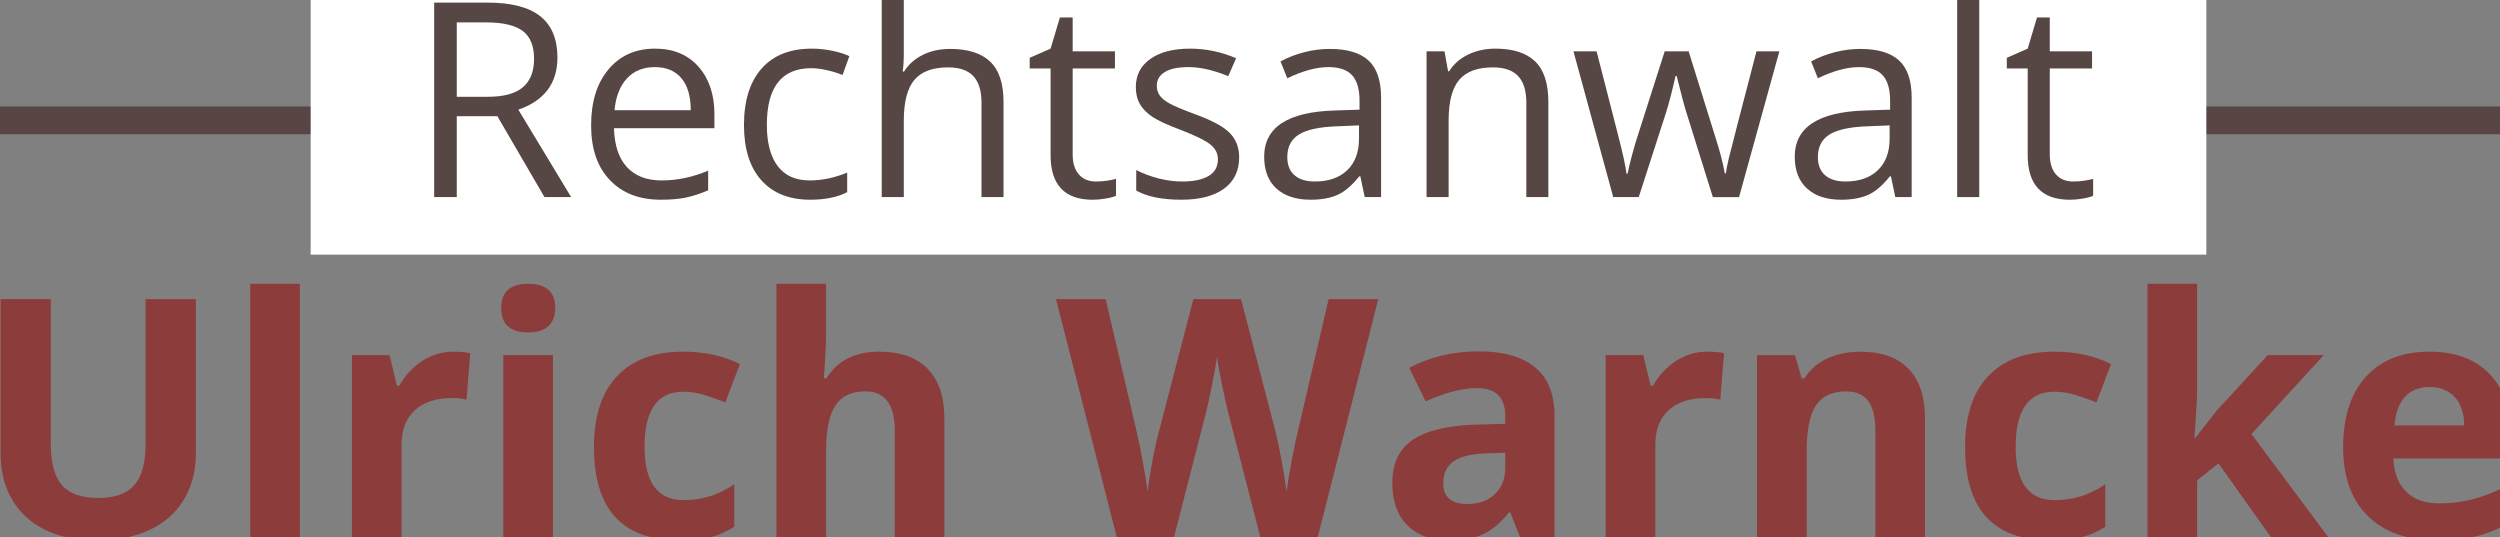
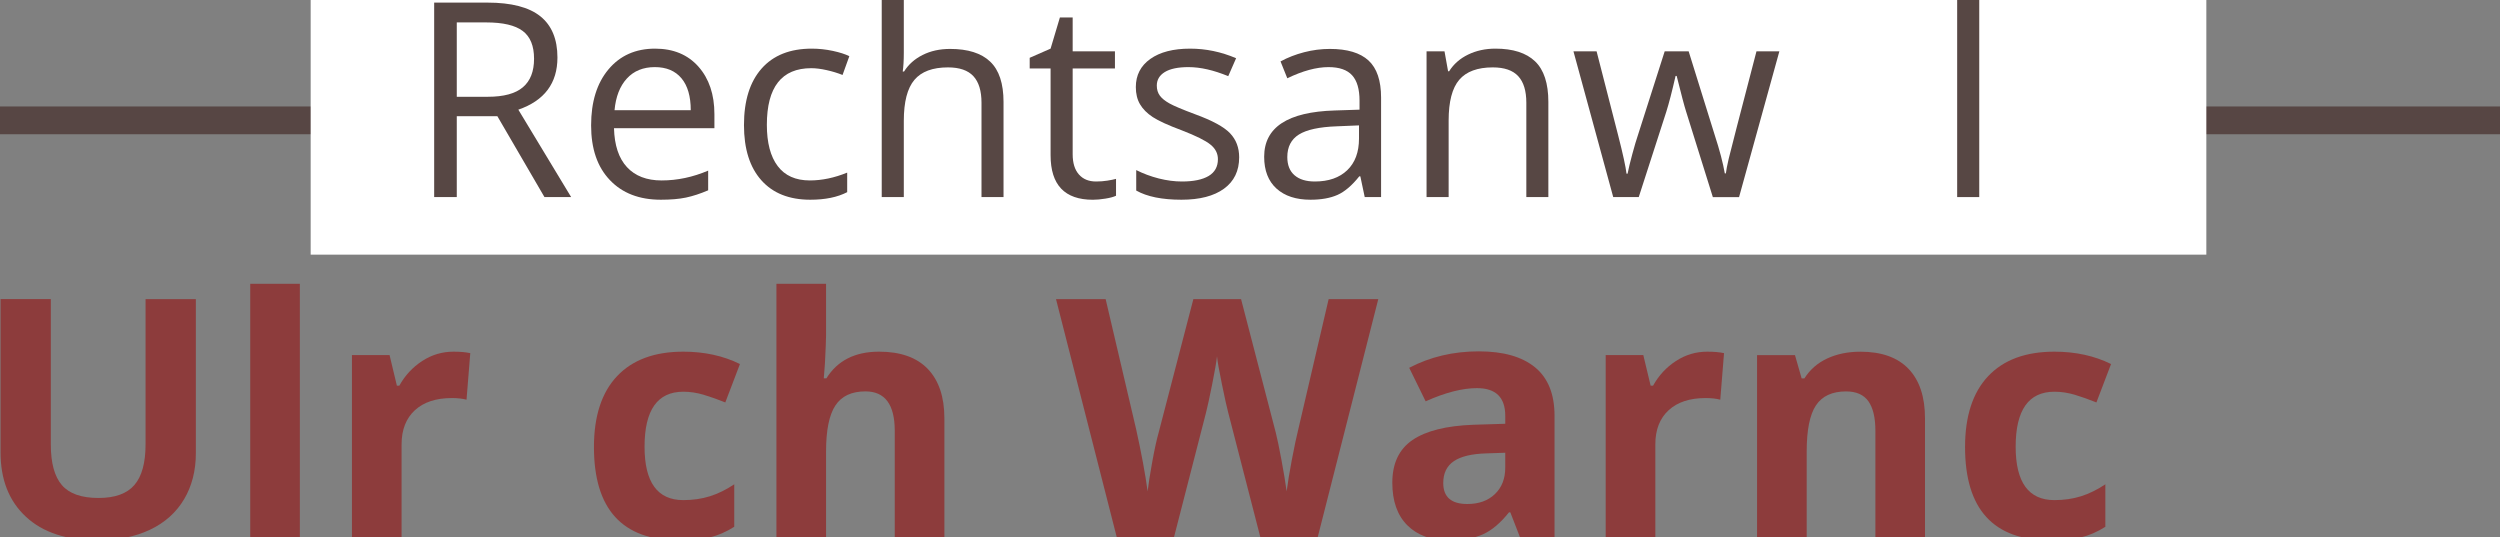
<svg xmlns="http://www.w3.org/2000/svg" version="1.1" id="Ebene_1" x="0px" y="0px" width="90px" height="19.334px" viewBox="0 0 90 19.334" enable-background="new 0 0 90 19.334" xml:space="preserve">
  <rect x="0" y="0" width="90" height="19.334" fill="#808080" stroke="none" />
  <line fill="none" stroke="#574644" x1="0" y1="4.333" x2="90" y2="4.333" />
  <rect x="11.184" fill="#FFFFFF" width="68.244" height="9.167" />
  <g>
    <path fill="#8D3C3C" d="M7.051,10.768v5.543c0,0.633-0.142,1.188-0.425,1.664s-0.692,0.842-1.228,1.096S4.23,19.451,3.5,19.451   c-1.102,0-1.957-0.282-2.566-0.847S0.02,17.268,0.02,16.287v-5.52H1.83v5.244c0,0.66,0.133,1.145,0.398,1.453   s0.705,0.463,1.318,0.463c0.594,0,1.024-0.155,1.292-0.466S5.24,16.664,5.24,16v-5.232H7.051z" />
    <path fill="#8D3C3C" d="M10.795,19.334H9.008v-9.117h1.787V19.334z" />
    <path fill="#8D3C3C" d="M16.326,12.66c0.242,0,0.443,0.018,0.604,0.053l-0.135,1.676c-0.145-0.039-0.32-0.059-0.527-0.059   c-0.57,0-1.015,0.146-1.333,0.439s-0.478,0.703-0.478,1.23v3.334H12.67v-6.551h1.354l0.264,1.102h0.088   c0.203-0.367,0.478-0.663,0.823-0.888S15.92,12.66,16.326,12.66z" />
-     <path fill="#8D3C3C" d="M18.043,11.09c0-0.582,0.324-0.873,0.973-0.873s0.973,0.291,0.973,0.873c0,0.277-0.081,0.493-0.243,0.647   s-0.405,0.231-0.729,0.231C18.367,11.969,18.043,11.676,18.043,11.09z M19.906,19.334h-1.787v-6.551h1.787V19.334z" />
    <path fill="#8D3C3C" d="M24.441,19.451c-2.039,0-3.059-1.119-3.059-3.357c0-1.113,0.277-1.964,0.832-2.552s1.35-0.882,2.385-0.882   c0.758,0,1.438,0.148,2.039,0.445l-0.527,1.383c-0.281-0.113-0.543-0.206-0.785-0.278s-0.484-0.108-0.727-0.108   c-0.93,0-1.395,0.66-1.395,1.98c0,1.281,0.465,1.922,1.395,1.922c0.344,0,0.662-0.046,0.955-0.138s0.586-0.235,0.879-0.431v1.529   c-0.289,0.184-0.581,0.311-0.876,0.381S24.891,19.451,24.441,19.451z" />
    <path fill="#8D3C3C" d="M33.998,19.334h-1.787v-3.826c0-0.945-0.352-1.418-1.055-1.418c-0.5,0-0.861,0.17-1.084,0.51   s-0.334,0.891-0.334,1.652v3.082h-1.787v-9.117h1.787v1.857c0,0.145-0.014,0.484-0.041,1.02l-0.041,0.527h0.094   c0.398-0.641,1.031-0.961,1.898-0.961c0.77,0,1.354,0.207,1.752,0.621s0.598,1.008,0.598,1.781V19.334z" />
    <path fill="#8D3C3C" d="M47.439,19.334h-2.068l-1.16-4.5c-0.043-0.16-0.116-0.491-0.22-0.993s-0.163-0.839-0.179-1.011   c-0.023,0.211-0.082,0.55-0.176,1.017s-0.166,0.8-0.217,0.999l-1.154,4.488h-2.063l-2.186-8.566h1.787l1.096,4.676   c0.191,0.863,0.33,1.611,0.416,2.244c0.023-0.223,0.077-0.567,0.161-1.034s0.163-0.829,0.237-1.087l1.248-4.799h1.717l1.248,4.799   c0.055,0.215,0.123,0.543,0.205,0.984s0.145,0.82,0.188,1.137c0.039-0.305,0.102-0.685,0.188-1.14s0.164-0.823,0.234-1.104   l1.09-4.676h1.787L47.439,19.334z" />
    <path fill="#8D3C3C" d="M54.717,19.334l-0.346-0.891h-0.047c-0.301,0.379-0.61,0.642-0.929,0.788s-0.733,0.22-1.245,0.22   c-0.629,0-1.124-0.18-1.485-0.539s-0.542-0.871-0.542-1.535c0-0.695,0.243-1.208,0.729-1.538s1.22-0.513,2.2-0.548l1.137-0.035   v-0.287c0-0.664-0.34-0.996-1.02-0.996c-0.523,0-1.139,0.158-1.846,0.475l-0.592-1.207c0.754-0.395,1.59-0.592,2.508-0.592   c0.879,0,1.553,0.191,2.021,0.574s0.703,0.965,0.703,1.746v4.365H54.717z M54.189,16.299l-0.691,0.023   c-0.52,0.016-0.906,0.109-1.16,0.281s-0.381,0.434-0.381,0.785c0,0.504,0.289,0.756,0.867,0.756c0.414,0,0.745-0.119,0.993-0.357   s0.372-0.555,0.372-0.949V16.299z" />
    <path fill="#8D3C3C" d="M61.461,12.66c0.242,0,0.443,0.018,0.604,0.053l-0.135,1.676c-0.145-0.039-0.32-0.059-0.527-0.059   c-0.57,0-1.015,0.146-1.333,0.439s-0.478,0.703-0.478,1.23v3.334h-1.787v-6.551h1.354l0.264,1.102h0.088   c0.203-0.367,0.478-0.663,0.823-0.888S61.055,12.66,61.461,12.66z" />
    <path fill="#8D3C3C" d="M69.301,19.334h-1.787v-3.826c0-0.473-0.084-0.827-0.252-1.063s-0.436-0.354-0.803-0.354   c-0.5,0-0.861,0.167-1.084,0.501s-0.334,0.888-0.334,1.661v3.082h-1.787v-6.551h1.365l0.24,0.838h0.1   c0.199-0.316,0.474-0.556,0.823-0.718s0.747-0.243,1.192-0.243c0.762,0,1.34,0.206,1.734,0.618s0.592,1.007,0.592,1.784V19.334z" />
    <path fill="#8D3C3C" d="M73.801,19.451c-2.039,0-3.059-1.119-3.059-3.357c0-1.113,0.277-1.964,0.832-2.552s1.35-0.882,2.385-0.882   c0.758,0,1.438,0.148,2.039,0.445l-0.527,1.383c-0.281-0.113-0.543-0.206-0.785-0.278s-0.484-0.108-0.727-0.108   c-0.93,0-1.395,0.66-1.395,1.98c0,1.281,0.465,1.922,1.395,1.922c0.344,0,0.662-0.046,0.955-0.138s0.586-0.235,0.879-0.431v1.529   c-0.289,0.184-0.581,0.311-0.876,0.381S74.25,19.451,73.801,19.451z" />
-     <path fill="#8D3C3C" d="M79.027,15.771l0.779-0.996l1.834-1.992h2.016l-2.602,2.842l2.76,3.709h-2.063l-1.887-2.654l-0.768,0.615   v2.039h-1.787v-9.117h1.787v4.066l-0.094,1.488H79.027z" />
-     <path fill="#8D3C3C" d="M87.717,19.451c-1.055,0-1.879-0.291-2.473-0.873s-0.891-1.406-0.891-2.473   c0-1.098,0.274-1.946,0.823-2.546s1.308-0.899,2.276-0.899c0.926,0,1.646,0.264,2.162,0.791s0.773,1.256,0.773,2.186v0.867h-4.225   c0.02,0.508,0.17,0.904,0.451,1.189s0.676,0.428,1.184,0.428c0.395,0,0.768-0.041,1.119-0.123s0.719-0.213,1.102-0.393v1.383   c-0.313,0.156-0.646,0.272-1.002,0.349S88.229,19.451,87.717,19.451z M87.465,13.932c-0.379,0-0.676,0.12-0.891,0.36   s-0.338,0.581-0.369,1.022h2.508c-0.008-0.441-0.123-0.782-0.346-1.022S87.844,13.932,87.465,13.932z" />
  </g>
  <g>
    <path fill="#574744" d="M16.444,4.184v2.911H15.63V0.094h1.92c0.858,0,1.493,0.165,1.903,0.493c0.41,0.329,0.615,0.824,0.615,1.484   c0,0.926-0.469,1.552-1.408,1.877l1.901,3.146H19.6l-1.695-2.911H16.444z M16.444,3.484h1.116c0.575,0,0.996-0.114,1.264-0.343   c0.269-0.228,0.402-0.57,0.402-1.027c0-0.463-0.136-0.796-0.409-1c-0.273-0.205-0.711-0.307-1.314-0.307h-1.059V3.484z" />
    <path fill="#574744" d="M23.79,7.19c-0.776,0-1.388-0.236-1.836-0.709C21.504,6.01,21.28,5.354,21.28,4.514   c0-0.846,0.208-1.518,0.625-2.016C22.322,2,22.881,1.751,23.583,1.751c0.658,0,1.178,0.216,1.561,0.648   c0.383,0.433,0.575,1.003,0.575,1.712v0.503h-3.615c0.016,0.616,0.171,1.084,0.467,1.403c0.295,0.319,0.711,0.479,1.247,0.479   c0.565,0,1.124-0.118,1.676-0.354v0.709c-0.281,0.121-0.547,0.208-0.797,0.261S24.144,7.19,23.79,7.19z M23.574,2.416   c-0.421,0-0.757,0.138-1.008,0.412s-0.398,0.654-0.443,1.14h2.744c0-0.501-0.112-0.885-0.335-1.151   C24.308,2.55,23.989,2.416,23.574,2.416z" />
    <path fill="#574744" d="M29.172,7.19c-0.76,0-1.348-0.233-1.764-0.701c-0.417-0.468-0.625-1.13-0.625-1.985   c0-0.878,0.211-1.556,0.634-2.035c0.423-0.479,1.025-0.718,1.808-0.718c0.252,0,0.504,0.027,0.757,0.081   c0.252,0.055,0.45,0.118,0.594,0.191l-0.244,0.676c-0.176-0.07-0.367-0.129-0.575-0.175c-0.208-0.047-0.391-0.069-0.551-0.069   c-1.066,0-1.599,0.68-1.599,2.039c0,0.646,0.13,1.14,0.39,1.485c0.26,0.345,0.646,0.517,1.156,0.517   c0.438,0,0.886-0.094,1.346-0.282v0.704C30.147,7.1,29.705,7.19,29.172,7.19z" />
    <path fill="#574744" d="M35.334,7.095V3.699c0-0.428-0.097-0.746-0.292-0.957s-0.5-0.316-0.915-0.316   c-0.552,0-0.956,0.15-1.209,0.45c-0.254,0.3-0.381,0.792-0.381,1.475v2.744h-0.795v-7.451h0.795v2.256   c0,0.271-0.013,0.496-0.039,0.675h0.048c0.156-0.252,0.379-0.451,0.668-0.596c0.289-0.146,0.618-0.218,0.989-0.218   c0.642,0,1.123,0.152,1.443,0.457c0.321,0.305,0.481,0.789,0.481,1.453v3.424H35.334z" />
    <path fill="#574744" d="M39.458,6.534c0.14,0,0.276-0.01,0.407-0.031c0.131-0.021,0.235-0.042,0.312-0.064v0.608   c-0.086,0.041-0.213,0.076-0.381,0.103c-0.167,0.027-0.318,0.041-0.453,0.041c-1.015,0-1.522-0.534-1.522-1.604V2.464h-0.752V2.081   l0.752-0.33l0.335-1.121h0.46v1.217h1.522v0.617h-1.522v3.089c0,0.316,0.075,0.559,0.225,0.728   C38.99,6.45,39.195,6.534,39.458,6.534z" />
    <path fill="#574744" d="M44.61,5.663c0,0.488-0.182,0.865-0.546,1.13C43.7,7.058,43.189,7.19,42.532,7.19   c-0.696,0-1.238-0.11-1.628-0.33V6.123c0.252,0.127,0.522,0.228,0.812,0.302c0.289,0.073,0.567,0.109,0.836,0.109   c0.415,0,0.734-0.066,0.958-0.198c0.223-0.133,0.335-0.335,0.335-0.605c0-0.205-0.088-0.38-0.266-0.524   c-0.177-0.146-0.523-0.317-1.037-0.516c-0.488-0.182-0.835-0.34-1.042-0.476s-0.359-0.29-0.46-0.463   c-0.101-0.172-0.15-0.378-0.15-0.617c0-0.428,0.174-0.766,0.521-1.013c0.348-0.247,0.825-0.371,1.432-0.371   c0.565,0,1.117,0.114,1.657,0.345l-0.283,0.646c-0.526-0.217-1.004-0.326-1.432-0.326c-0.376,0-0.661,0.06-0.853,0.178   c-0.191,0.118-0.287,0.28-0.287,0.488c0,0.141,0.036,0.26,0.108,0.359c0.072,0.099,0.188,0.193,0.347,0.282   c0.16,0.09,0.466,0.219,0.919,0.388c0.622,0.227,1.043,0.455,1.262,0.685C44.5,5.026,44.61,5.315,44.61,5.663z" />
    <path fill="#574744" d="M49.13,7.095l-0.158-0.747h-0.038c-0.262,0.329-0.523,0.552-0.783,0.668S47.566,7.19,47.177,7.19   c-0.521,0-0.928-0.134-1.224-0.402c-0.295-0.268-0.443-0.649-0.443-1.145c0-1.06,0.848-1.615,2.542-1.666l0.891-0.029V3.623   c0-0.412-0.088-0.716-0.266-0.912s-0.46-0.295-0.85-0.295c-0.437,0-0.932,0.135-1.484,0.402l-0.244-0.607   c0.259-0.141,0.542-0.251,0.85-0.331s0.617-0.119,0.926-0.119c0.626,0,1.089,0.139,1.391,0.416   c0.302,0.278,0.453,0.724,0.453,1.336v3.582H49.13z M47.334,6.534c0.495,0,0.884-0.136,1.166-0.406   c0.283-0.271,0.424-0.651,0.424-1.141V4.514l-0.795,0.033c-0.632,0.022-1.088,0.121-1.367,0.295s-0.419,0.444-0.419,0.812   c0,0.287,0.087,0.506,0.261,0.656C46.778,6.46,47.021,6.534,47.334,6.534z" />
    <path fill="#574744" d="M54.948,7.095V3.699c0-0.428-0.097-0.746-0.292-0.957s-0.5-0.316-0.915-0.316   c-0.549,0-0.952,0.148-1.207,0.445s-0.383,0.787-0.383,1.471v2.753h-0.795V1.847h0.646l0.129,0.718h0.038   c0.163-0.258,0.391-0.459,0.685-0.601c0.293-0.142,0.621-0.213,0.981-0.213c0.632,0,1.108,0.152,1.427,0.457   c0.319,0.305,0.479,0.793,0.479,1.463v3.424H54.948z" />
    <path fill="#574744" d="M61.662,7.095l-0.962-3.079c-0.061-0.188-0.174-0.616-0.34-1.283h-0.039   c-0.127,0.559-0.239,0.989-0.335,1.293l-0.991,3.069h-0.919l-1.432-5.248h0.833c0.338,1.318,0.596,2.322,0.773,3.012   s0.278,1.154,0.304,1.394h0.039c0.035-0.182,0.092-0.417,0.17-0.706s0.146-0.519,0.204-0.688l0.962-3.012h0.862l0.938,3.012   c0.179,0.549,0.3,1.011,0.364,1.384h0.038c0.013-0.114,0.047-0.292,0.103-0.531s0.389-1.527,0.999-3.864h0.824l-1.451,5.248H61.662   z" />
-     <path fill="#574744" d="M68.231,7.095l-0.158-0.747h-0.038c-0.262,0.329-0.523,0.552-0.783,0.668S66.667,7.19,66.278,7.19   c-0.521,0-0.928-0.134-1.224-0.402c-0.295-0.268-0.443-0.649-0.443-1.145c0-1.06,0.848-1.615,2.542-1.666l0.891-0.029V3.623   c0-0.412-0.088-0.716-0.266-0.912s-0.46-0.295-0.85-0.295c-0.437,0-0.932,0.135-1.484,0.402L65.2,2.211   c0.259-0.141,0.542-0.251,0.85-0.331s0.617-0.119,0.926-0.119c0.626,0,1.089,0.139,1.391,0.416C68.669,2.455,68.82,2.9,68.82,3.513   v3.582H68.231z M66.436,6.534c0.495,0,0.884-0.136,1.166-0.406c0.283-0.271,0.424-0.651,0.424-1.141V4.514L67.23,4.547   c-0.632,0.022-1.088,0.121-1.367,0.295s-0.419,0.444-0.419,0.812c0,0.287,0.087,0.506,0.261,0.656   C65.879,6.46,66.123,6.534,66.436,6.534z" />
    <path fill="#574744" d="M71.253,7.095h-0.795v-7.451h0.795V7.095z" />
-     <path fill="#574744" d="M74.634,6.534c0.14,0,0.276-0.01,0.407-0.031c0.131-0.021,0.235-0.042,0.312-0.064v0.608   c-0.086,0.041-0.213,0.076-0.381,0.103c-0.167,0.027-0.318,0.041-0.453,0.041c-1.015,0-1.522-0.534-1.522-1.604V2.464h-0.752V2.081   l0.752-0.33l0.335-1.121h0.46v1.217h1.522v0.617h-1.522v3.089c0,0.316,0.075,0.559,0.225,0.728   C74.166,6.45,74.372,6.534,74.634,6.534z" />
  </g>
</svg>